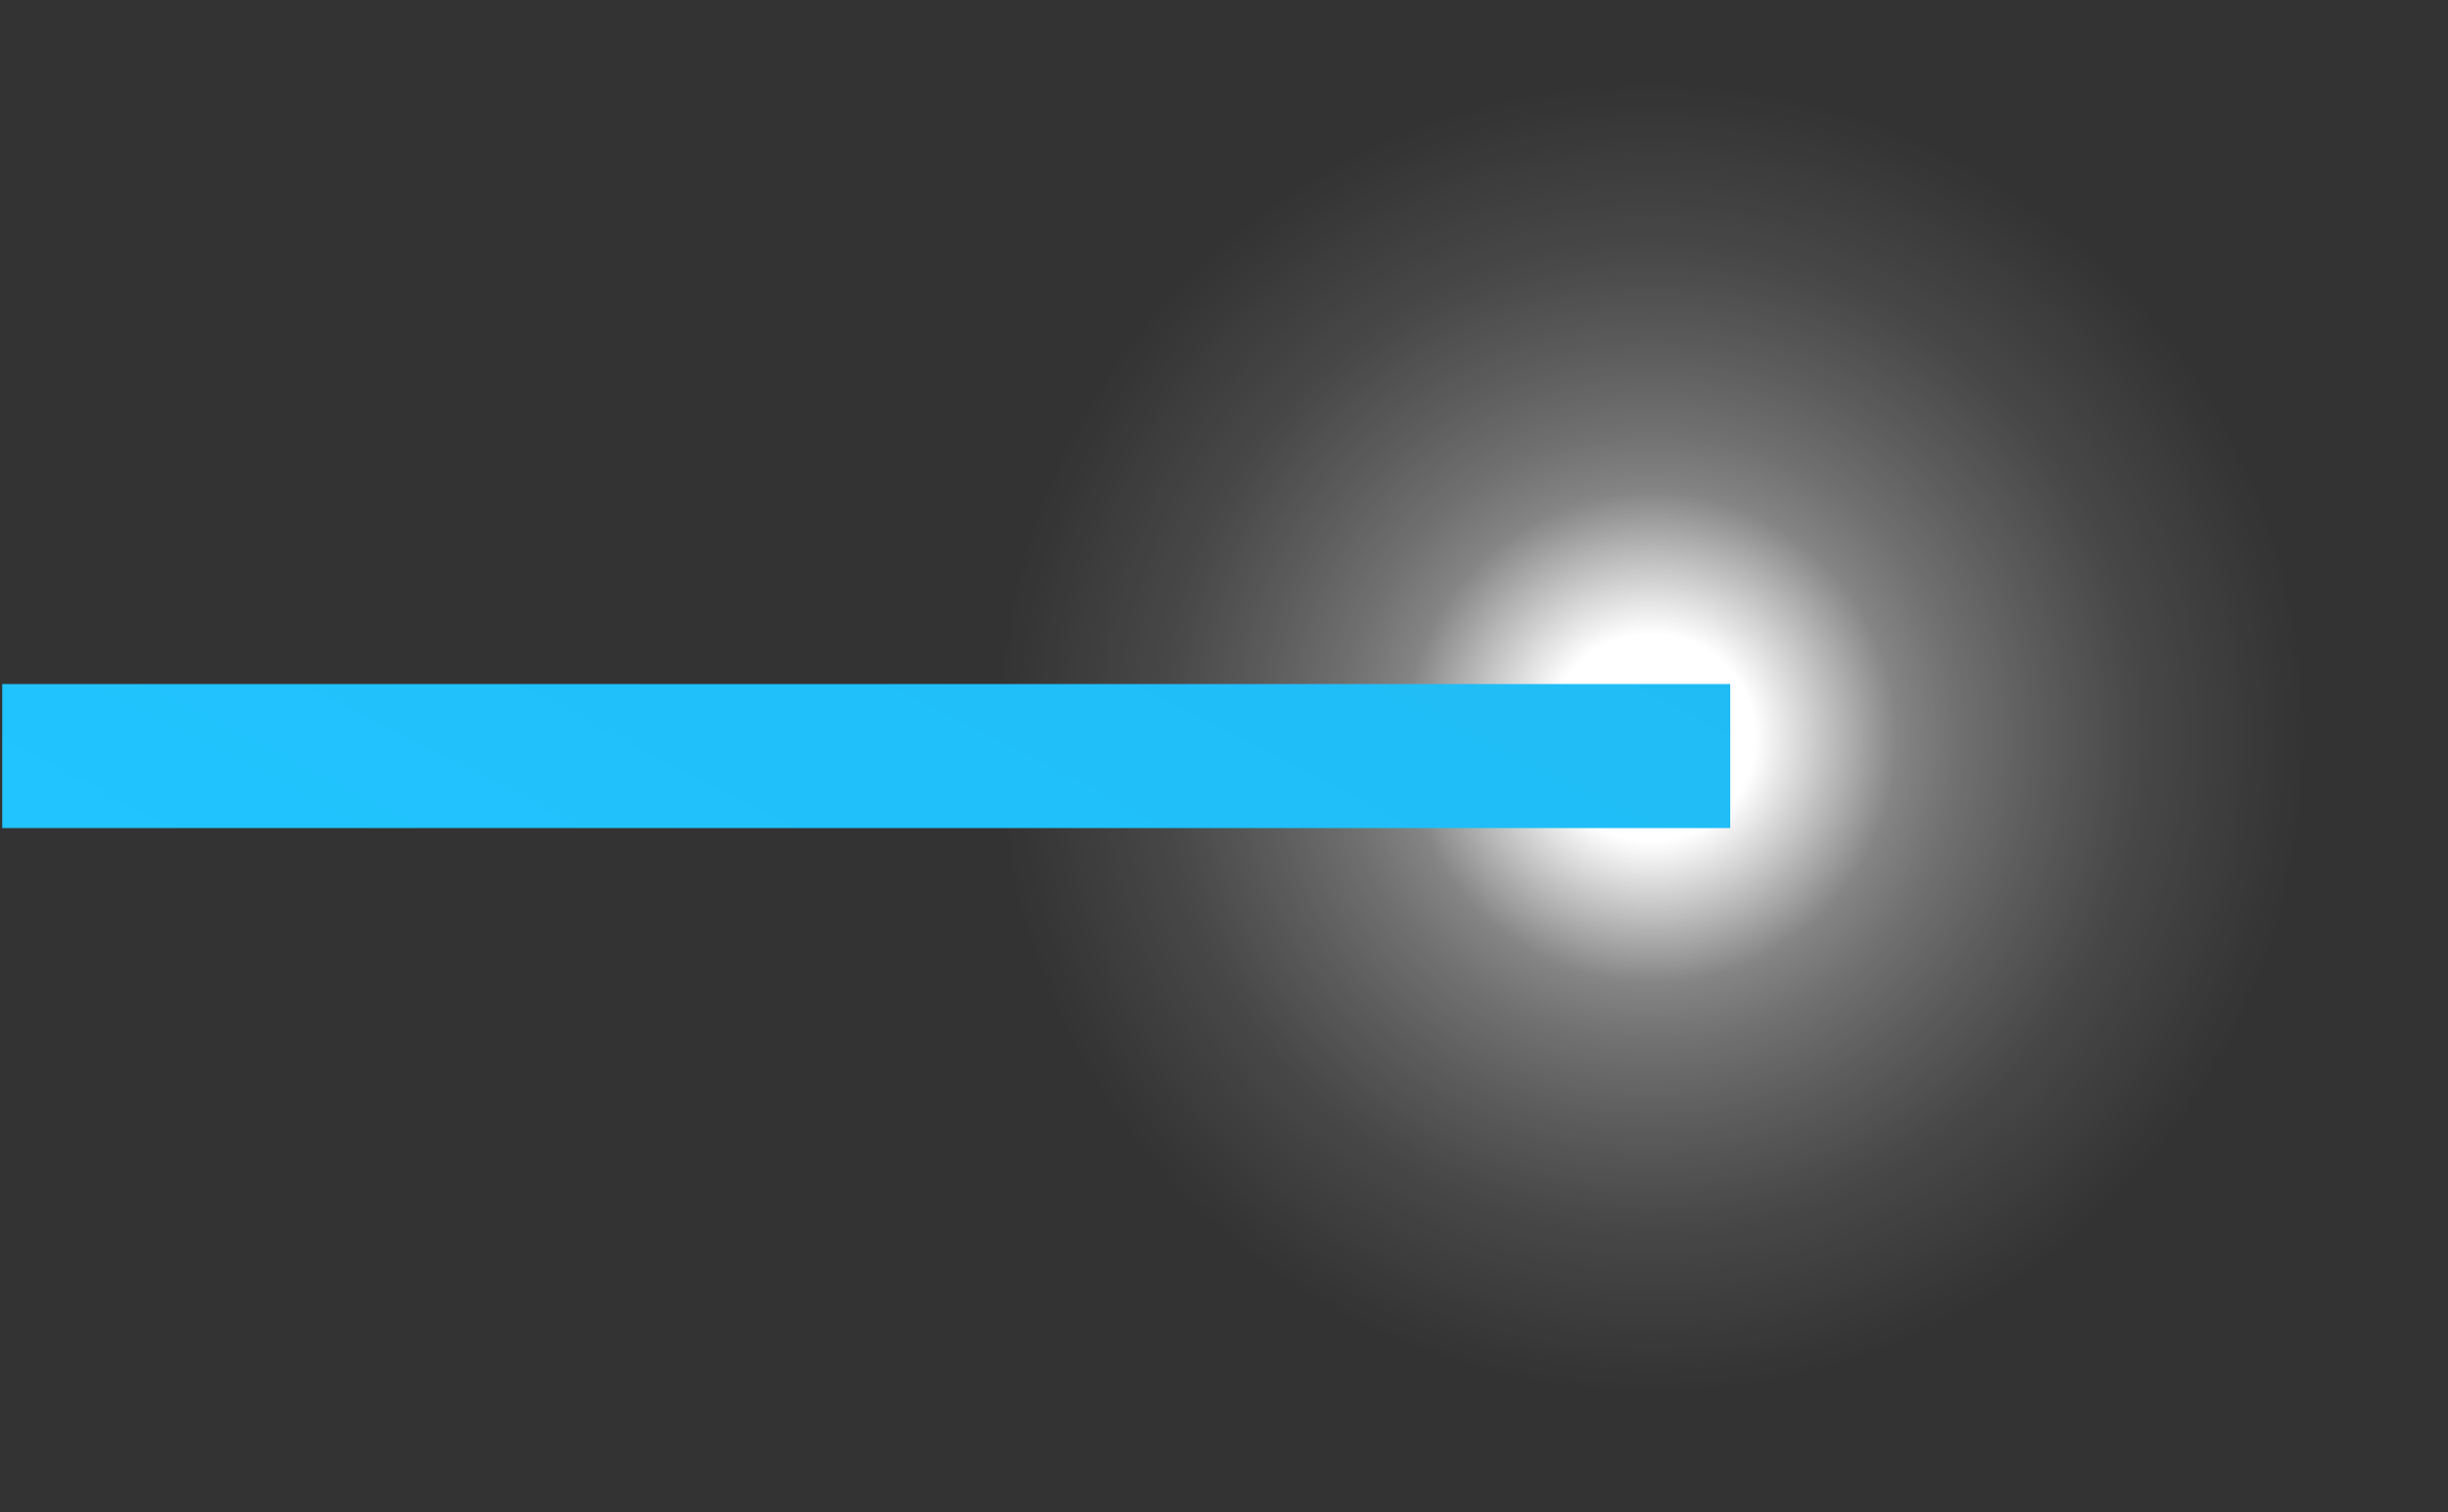
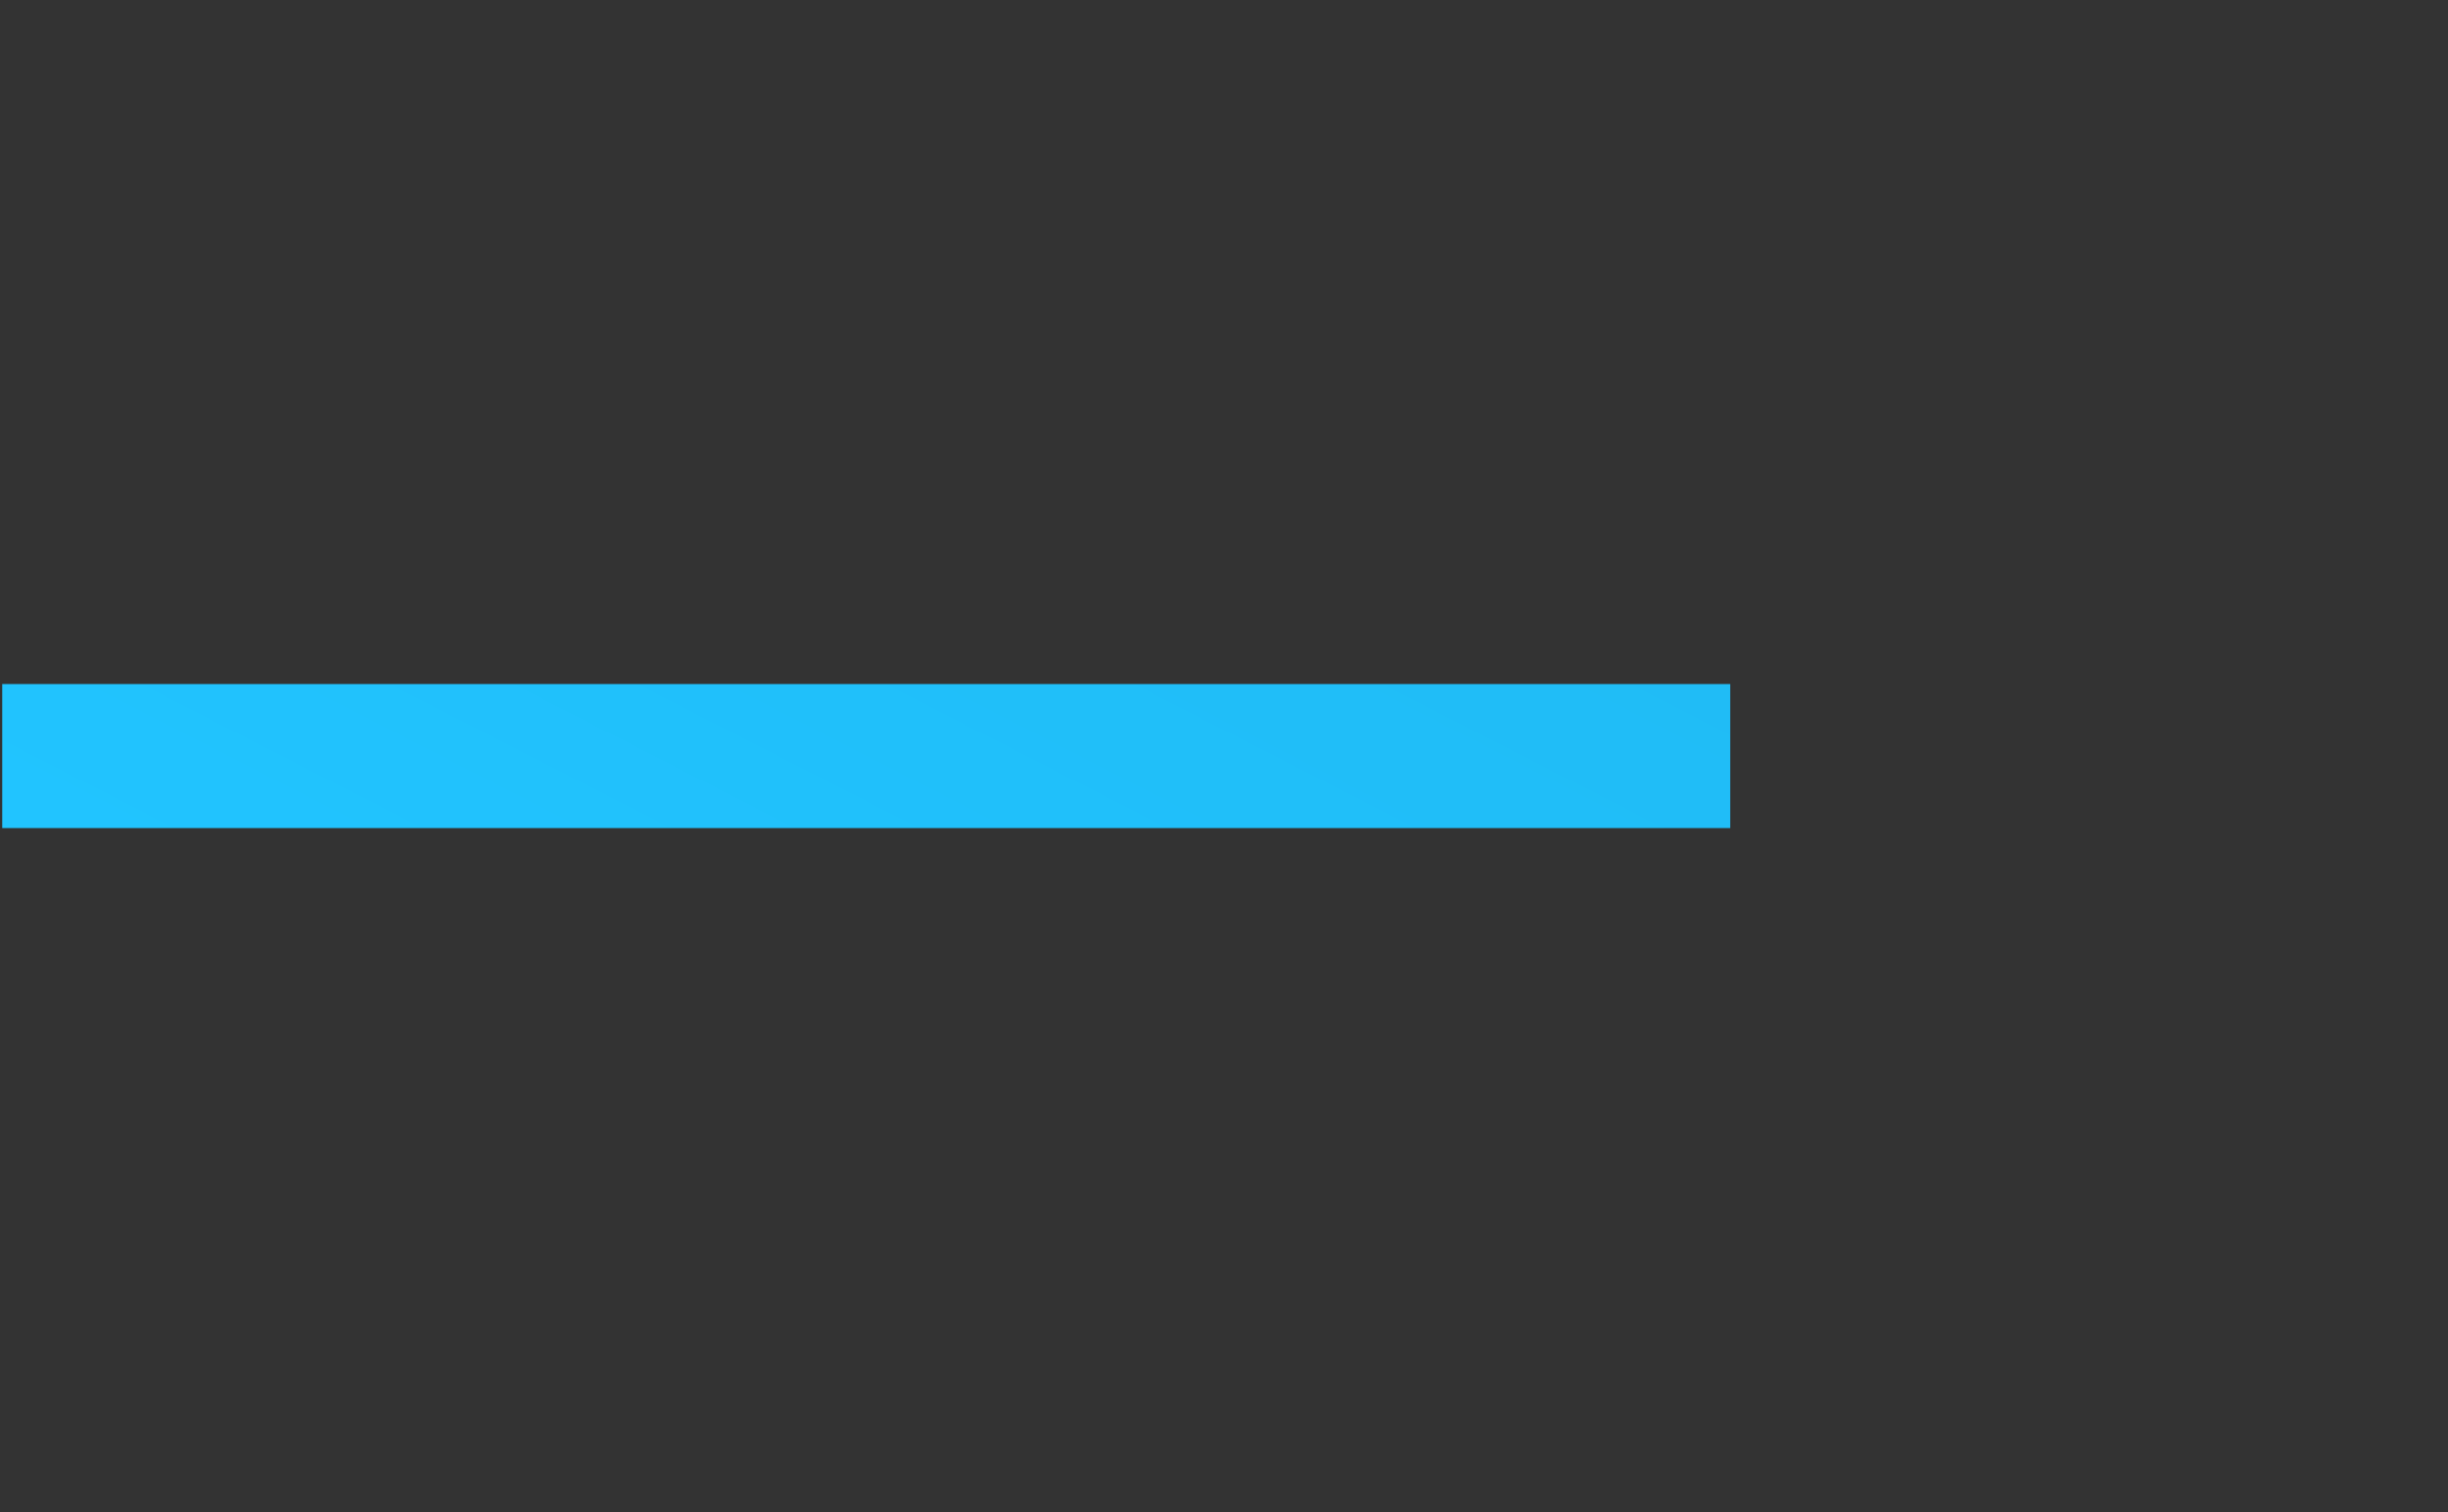
<svg xmlns="http://www.w3.org/2000/svg" width="34" height="21" viewBox="0 0 34 21" fill="none">
  <rect x="0" y="0" width="34" height="21" fill="#333333" stroke="none" />
-   <path d="M12.054 11.181C11.675 5.393 16.059 0.401 21.845 0.022C27.63 -0.348 32.639 4.029 33.008 9.817C33.387 15.605 28.994 20.607 23.208 20.976C17.423 21.364 12.423 16.969 12.054 11.181Z" fill="url(#paint0_radial_5740_24846)" style="mix-blend-mode:color-dodge" />
  <g style="mix-blend-mode:color-dodge">
    <rect x="0.031" y="9.5" width="24" height="2" fill="url(#paint1_linear_5740_24846)" />
  </g>
  <defs>
    <radialGradient id="paint0_radial_5740_24846" cx="0" cy="0" r="1" gradientUnits="userSpaceOnUse" gradientTransform="translate(22.933 10.245) rotate(-180) scale(13.065 13.073)">
      <stop offset="0.08" stop-color="white" />
      <stop offset="0.11" stop-color="white" />
      <stop offset="0.261" stop-color="white" stop-opacity="0.4" />
      <stop offset="0.325" stop-color="white" stop-opacity="0.3" />
      <stop offset="0.413" stop-color="white" stop-opacity="0.2" />
      <stop offset="0.518" stop-color="white" stop-opacity="0.1" />
      <stop offset="0.694" stop-color="white" stop-opacity="0" />
    </radialGradient>
    <linearGradient id="paint1_linear_5740_24846" x1="-26.391" y1="18.798" x2="14.445" y2="-61.045" gradientUnits="userSpaceOnUse">
      <stop stop-color="#22C7FF" />
      <stop offset="0.21" stop-color="#21C4FF" />
      <stop offset="0.42" stop-color="#1FB8F1" />
      <stop offset="0.61" stop-color="#21C1FF" />
      <stop offset="0.78" stop-color="#21C4FF" />
      <stop offset="0.91" stop-color="#23CFFF" />
      <stop offset="1" stop-color="#29EEFF" />
    </linearGradient>
  </defs>
</svg>